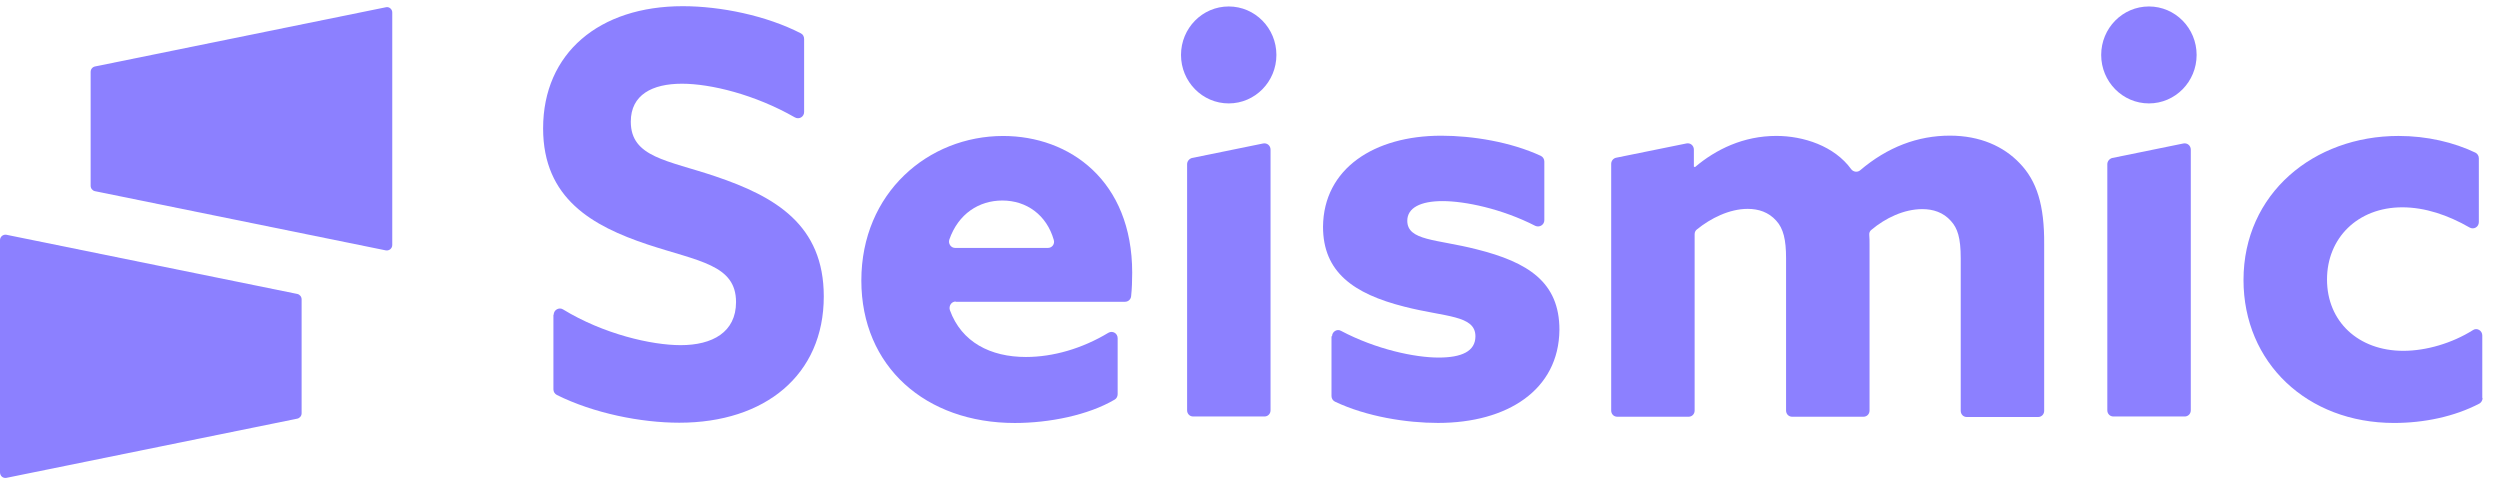
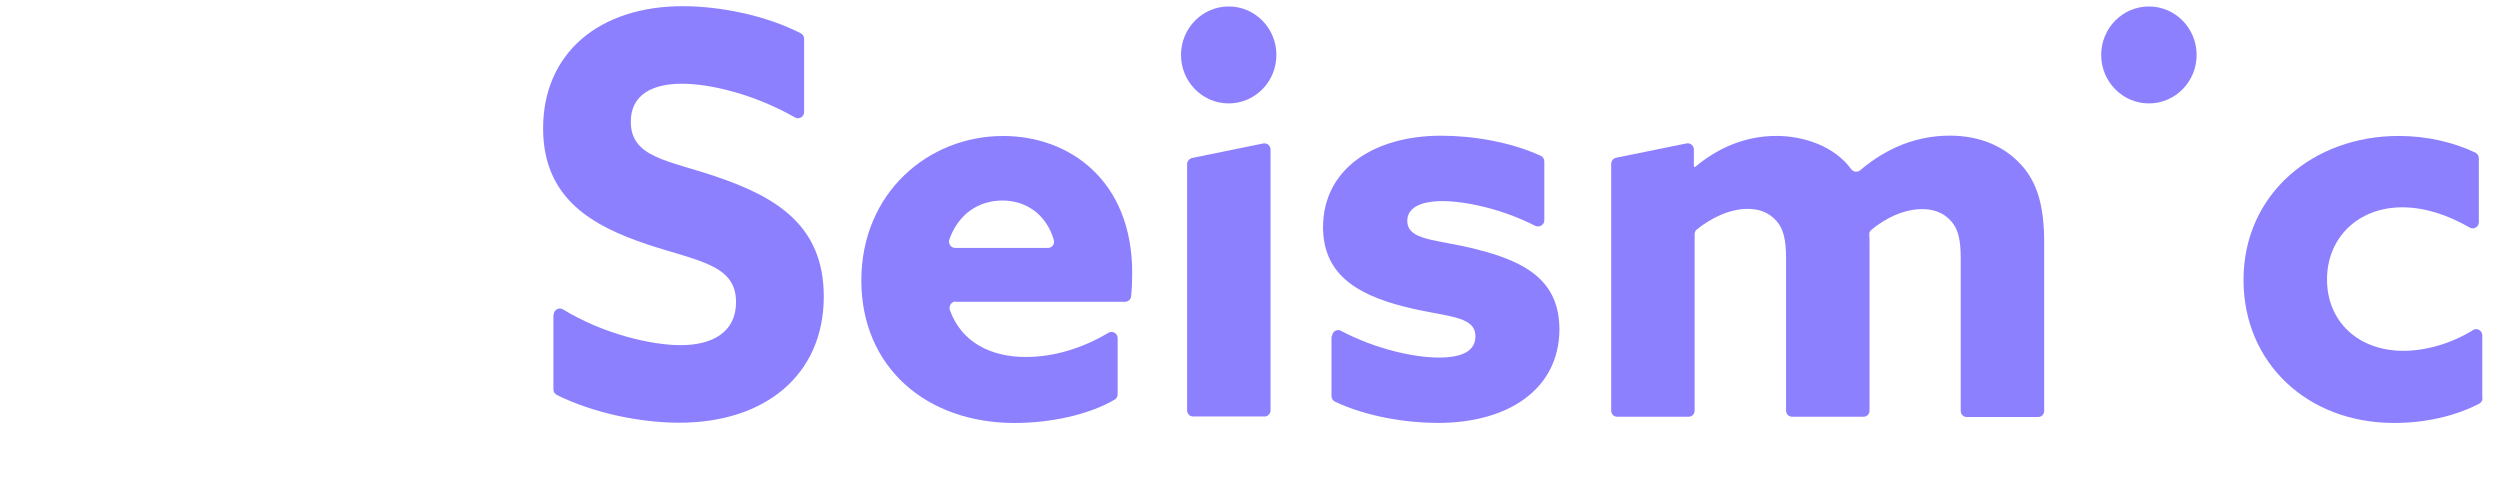
<svg xmlns="http://www.w3.org/2000/svg" width="82" height="16" viewBox="0 0 82 16" fill="none">
-   <path d="M12.657 0.238L3.112 2.181C3.034 2.199 2.973 2.269 2.973 2.358V6.094C2.973 6.181 3.034 6.252 3.112 6.27L12.657 8.213C12.761 8.231 12.866 8.152 12.866 8.037V0.406C12.866 0.3 12.761 0.211 12.657 0.238Z" fill="#8C80FF" />
-   <path d="M0.209 15.674L9.754 13.731C9.832 13.713 9.893 13.643 9.893 13.555V9.819C9.893 9.731 9.832 9.66 9.754 9.642L0.209 7.7C0.105 7.682 0 7.761 0 7.877V15.489C0 15.613 0.096 15.692 0.209 15.674Z" fill="#8C80FF" />
  <path d="M18.161 10.324C18.161 10.165 18.335 10.068 18.465 10.147C19.795 10.959 21.368 11.321 22.325 11.321C23.368 11.321 24.142 10.897 24.142 9.908C24.142 8.68 22.916 8.574 21.238 8.018C19.439 7.417 17.814 6.517 17.814 4.212C17.814 1.739 19.657 0.203 22.394 0.203C23.637 0.203 25.141 0.512 26.271 1.095C26.34 1.13 26.375 1.201 26.375 1.28V3.674C26.375 3.832 26.211 3.929 26.071 3.85C24.759 3.099 23.308 2.746 22.368 2.746C21.394 2.746 20.69 3.108 20.69 3.991C20.69 5.165 21.899 5.254 23.464 5.784C25.428 6.446 27.02 7.373 27.02 9.723C27.02 12.302 25.09 13.865 22.281 13.865C21.021 13.865 19.473 13.556 18.265 12.955C18.196 12.92 18.152 12.85 18.152 12.77V10.324H18.161Z" fill="#8C80FF" />
  <path d="M31.347 9.89C31.208 9.89 31.113 10.032 31.156 10.172C31.538 11.224 32.487 11.709 33.651 11.709C34.538 11.709 35.494 11.435 36.355 10.915C36.494 10.836 36.659 10.933 36.659 11.092V12.929C36.659 13 36.624 13.071 36.563 13.106C35.694 13.618 34.415 13.874 33.286 13.874C30.364 13.874 28.252 12.028 28.252 9.201C28.252 6.322 30.451 4.46 32.902 4.46C35.085 4.46 37.136 5.926 37.136 8.946C37.136 9.183 37.127 9.484 37.101 9.713C37.093 9.819 37.005 9.898 36.902 9.898H31.347V9.89ZM34.372 8.132C34.511 8.132 34.606 8 34.563 7.866C34.329 7.054 33.676 6.577 32.877 6.577C32.112 6.577 31.434 7.01 31.138 7.858C31.095 7.99 31.19 8.132 31.329 8.132H34.372Z" fill="#8C80FF" />
  <path d="M38.937 5.386V13.458C38.937 13.573 39.023 13.661 39.136 13.661H41.474C41.587 13.661 41.674 13.573 41.674 13.458V4.909C41.674 4.777 41.561 4.68 41.43 4.706L39.092 5.183C39.006 5.21 38.937 5.289 38.937 5.386Z" fill="#8C80FF" />
  <path d="M43.691 11.03C43.691 10.88 43.856 10.774 43.987 10.853C45.143 11.463 46.412 11.728 47.186 11.728C47.941 11.728 48.394 11.525 48.394 11.03C48.394 10.332 47.403 10.403 46.064 10.059C44.387 9.635 43.395 8.92 43.395 7.436C43.412 5.529 45.073 4.451 47.272 4.451C48.298 4.451 49.549 4.654 50.541 5.113C50.61 5.148 50.654 5.219 50.654 5.298V7.223C50.654 7.373 50.497 7.471 50.358 7.408C49.254 6.843 48.046 6.596 47.315 6.596C46.594 6.596 46.159 6.817 46.159 7.24C46.159 7.902 47.116 7.841 48.428 8.176C50.124 8.6 51.149 9.254 51.149 10.816C51.132 12.794 49.436 13.872 47.167 13.872C46.141 13.872 44.829 13.669 43.786 13.174C43.716 13.139 43.673 13.068 43.673 12.989V11.029H43.691V11.03Z" fill="#8C80FF" />
  <path d="M66.242 5.35C65.72 4.802 64.946 4.449 63.956 4.449C62.905 4.449 61.913 4.82 61.01 5.588C60.923 5.659 60.792 5.641 60.722 5.553C60.166 4.785 59.149 4.458 58.263 4.458C57.185 4.458 56.281 4.899 55.594 5.482L55.559 5.464V4.908C55.559 4.776 55.446 4.678 55.315 4.705L53.011 5.173C52.915 5.191 52.847 5.279 52.847 5.376V13.466C52.847 13.581 52.933 13.669 53.046 13.669H55.385C55.498 13.669 55.584 13.581 55.584 13.466V7.681C55.584 7.62 55.611 7.557 55.662 7.523C56.106 7.161 56.723 6.851 57.323 6.851C57.68 6.851 58.009 6.957 58.261 7.239C58.496 7.495 58.583 7.866 58.583 8.467V13.466C58.583 13.581 58.67 13.669 58.783 13.669H61.121C61.234 13.669 61.321 13.581 61.321 13.466V8.008C61.321 7.911 61.321 7.805 61.312 7.708C61.304 7.646 61.329 7.575 61.382 7.539C61.842 7.151 62.452 6.859 63.051 6.859C63.408 6.859 63.739 6.965 63.99 7.247C64.207 7.485 64.312 7.795 64.312 8.476V13.474C64.312 13.59 64.398 13.678 64.511 13.678H66.85C66.963 13.678 67.049 13.589 67.049 13.474V8.016C67.059 6.728 66.808 5.933 66.242 5.35Z" fill="#8C80FF" />
  <path d="M81.429 13.052C81.429 13.131 81.386 13.202 81.325 13.237C80.499 13.669 79.499 13.873 78.525 13.873C75.673 13.873 73.587 11.895 73.587 9.184C73.587 6.349 75.891 4.459 78.672 4.459C79.611 4.459 80.489 4.67 81.194 5.007C81.263 5.042 81.306 5.112 81.306 5.192V7.285C81.306 7.444 81.141 7.541 81.002 7.462C80.298 7.056 79.542 6.8 78.794 6.8C77.334 6.8 76.326 7.807 76.326 9.167C76.326 10.544 77.35 11.507 78.829 11.507C79.576 11.507 80.428 11.259 81.115 10.826C81.246 10.739 81.419 10.844 81.419 11.003V13.052H81.429Z" fill="#8C80FF" />
-   <path d="M69.12 5.386V13.458C69.12 13.573 69.207 13.661 69.32 13.661H71.658C71.771 13.661 71.858 13.572 71.858 13.458V4.909C71.858 4.777 71.745 4.68 71.614 4.706L69.275 5.183C69.189 5.21 69.12 5.289 69.12 5.386Z" fill="#8C80FF" />
  <path d="M40.302 3.392C41.166 3.392 41.866 2.68 41.866 1.802C41.866 0.924 41.166 0.212 40.302 0.212C39.438 0.212 38.737 0.924 38.737 1.802C38.737 2.68 39.438 3.392 40.302 3.392Z" fill="#8C80FF" />
  <path d="M70.485 3.392C71.349 3.392 72.049 2.68 72.049 1.802C72.049 0.924 71.349 0.212 70.485 0.212C69.62 0.212 68.919 0.924 68.919 1.802C68.919 2.68 69.62 3.392 70.485 3.392Z" fill="#8C80FF" />
</svg>